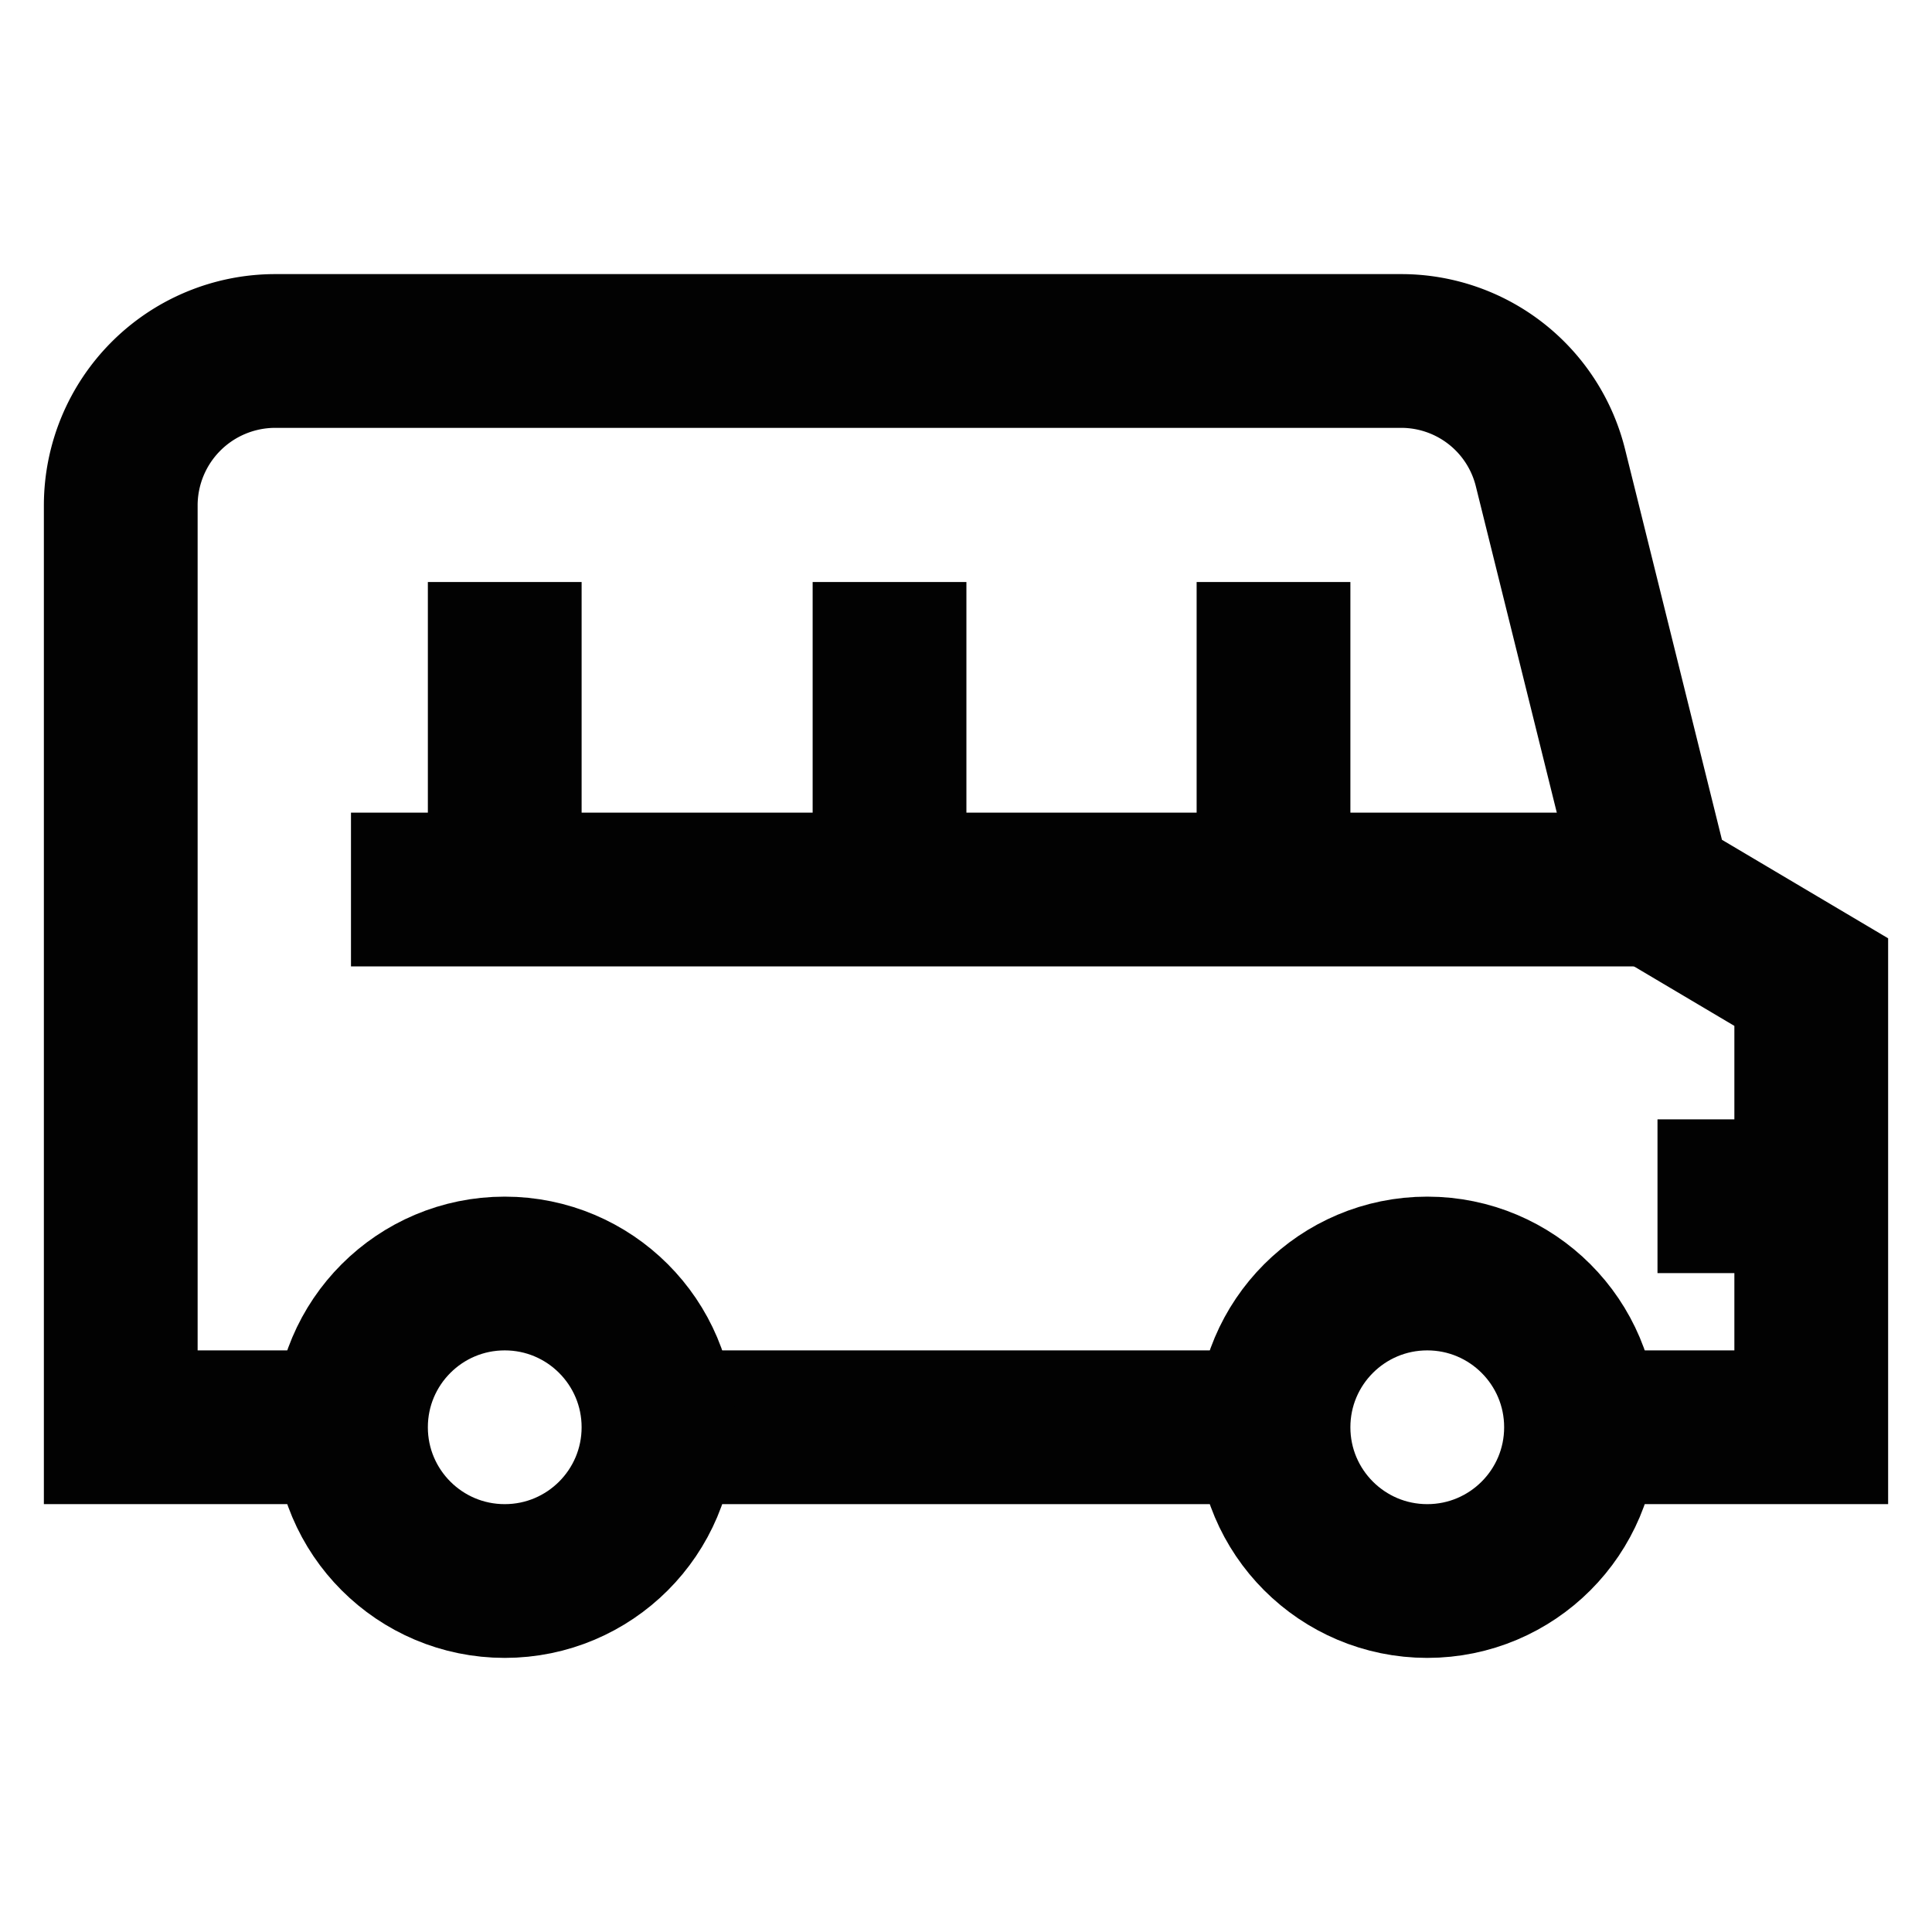
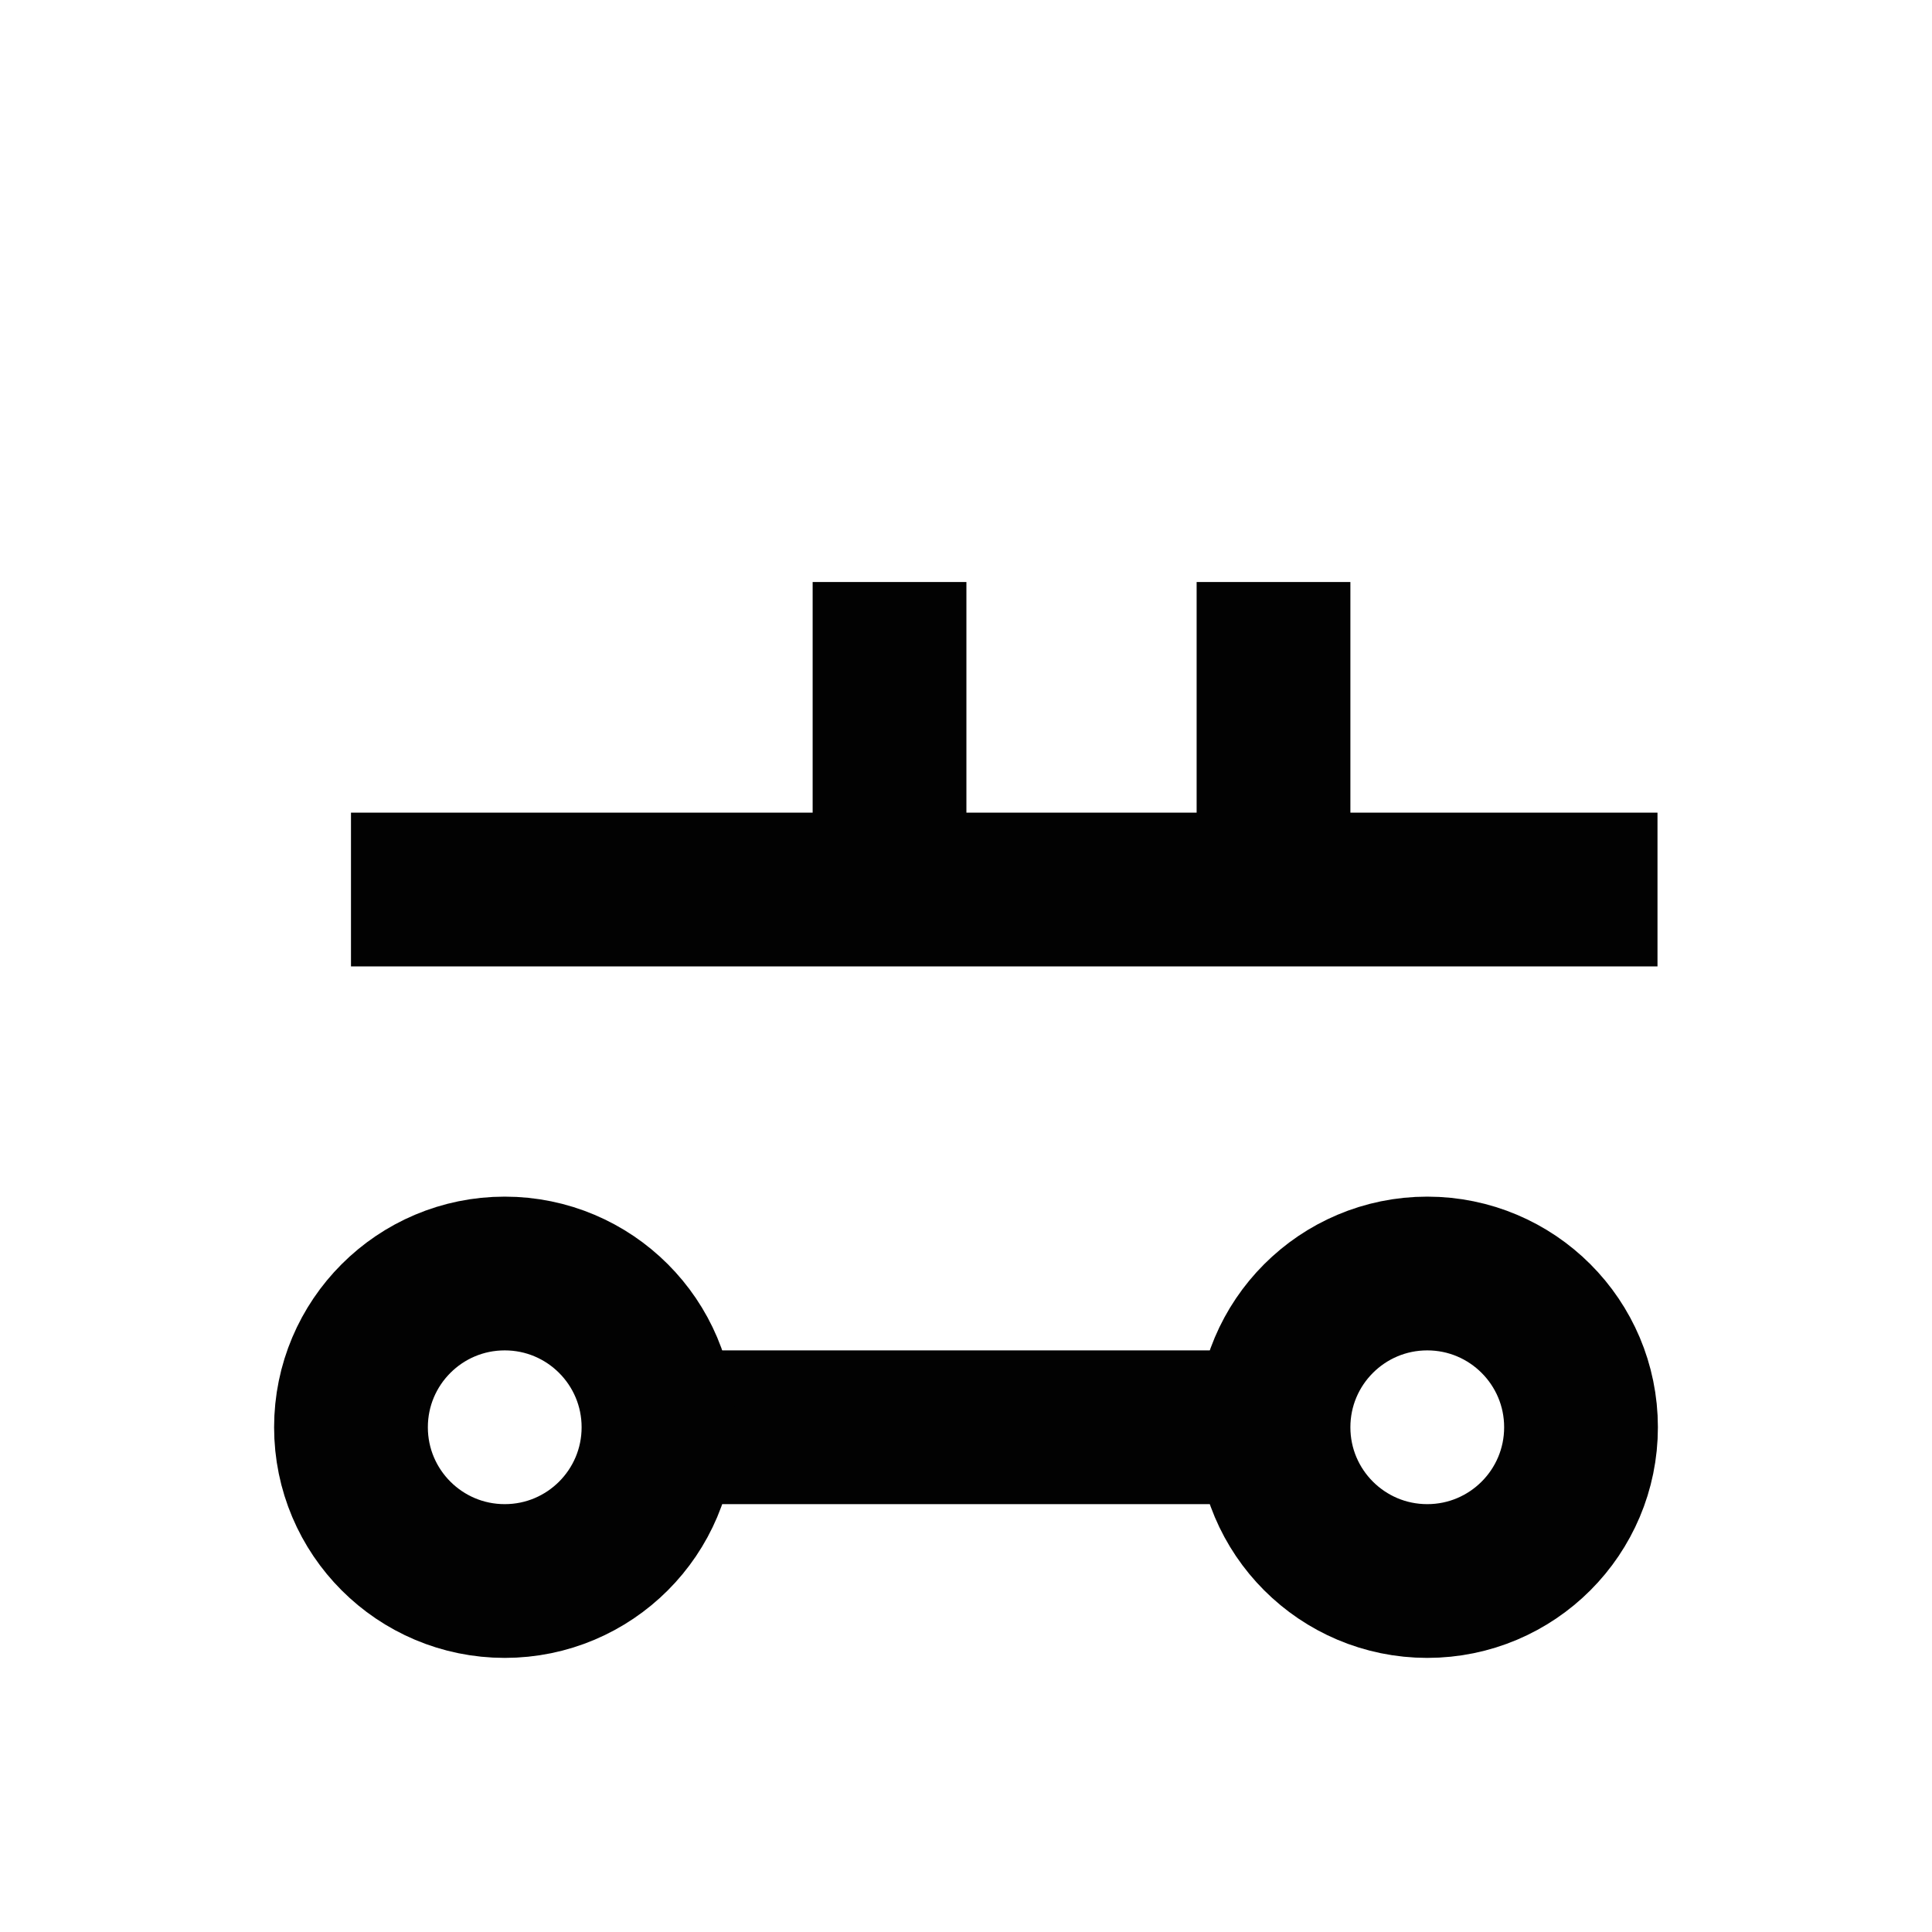
<svg xmlns="http://www.w3.org/2000/svg" width="800px" height="800px" viewBox="0 0 24 24" id="Layer_1" data-name="Layer 1">
  <defs>
    <style>.cls-1{fill:none;stroke:#020202;stroke-miterlimit:10;stroke-width:1.91px;}</style>
  </defs>
-   <path class="cls-1" d="M4.36,17.73H1.5V6.27A1.92,1.92,0,0,1,3.41,4.36h14a1.91,1.91,0,0,1,1.85,1.45l1.3,5.24L22.5,12.2v5.53H19.64" />
  <line class="cls-1" x1="15.82" y1="17.73" x2="8.18" y2="17.73" />
  <circle class="cls-1" cx="17.73" cy="17.73" r="1.91" />
  <circle class="cls-1" cx="6.27" cy="17.73" r="1.91" />
  <line class="cls-1" x1="4.36" y1="11.05" x2="20.59" y2="11.05" />
  <line class="cls-1" x1="15.82" y1="7.23" x2="15.82" y2="12" />
  <line class="cls-1" x1="11.05" y1="7.23" x2="11.05" y2="12" />
-   <line class="cls-1" x1="6.27" y1="7.23" x2="6.27" y2="12" />
-   <line class="cls-1" x1="20.59" y1="14.86" x2="22.5" y2="14.86" />
</svg>